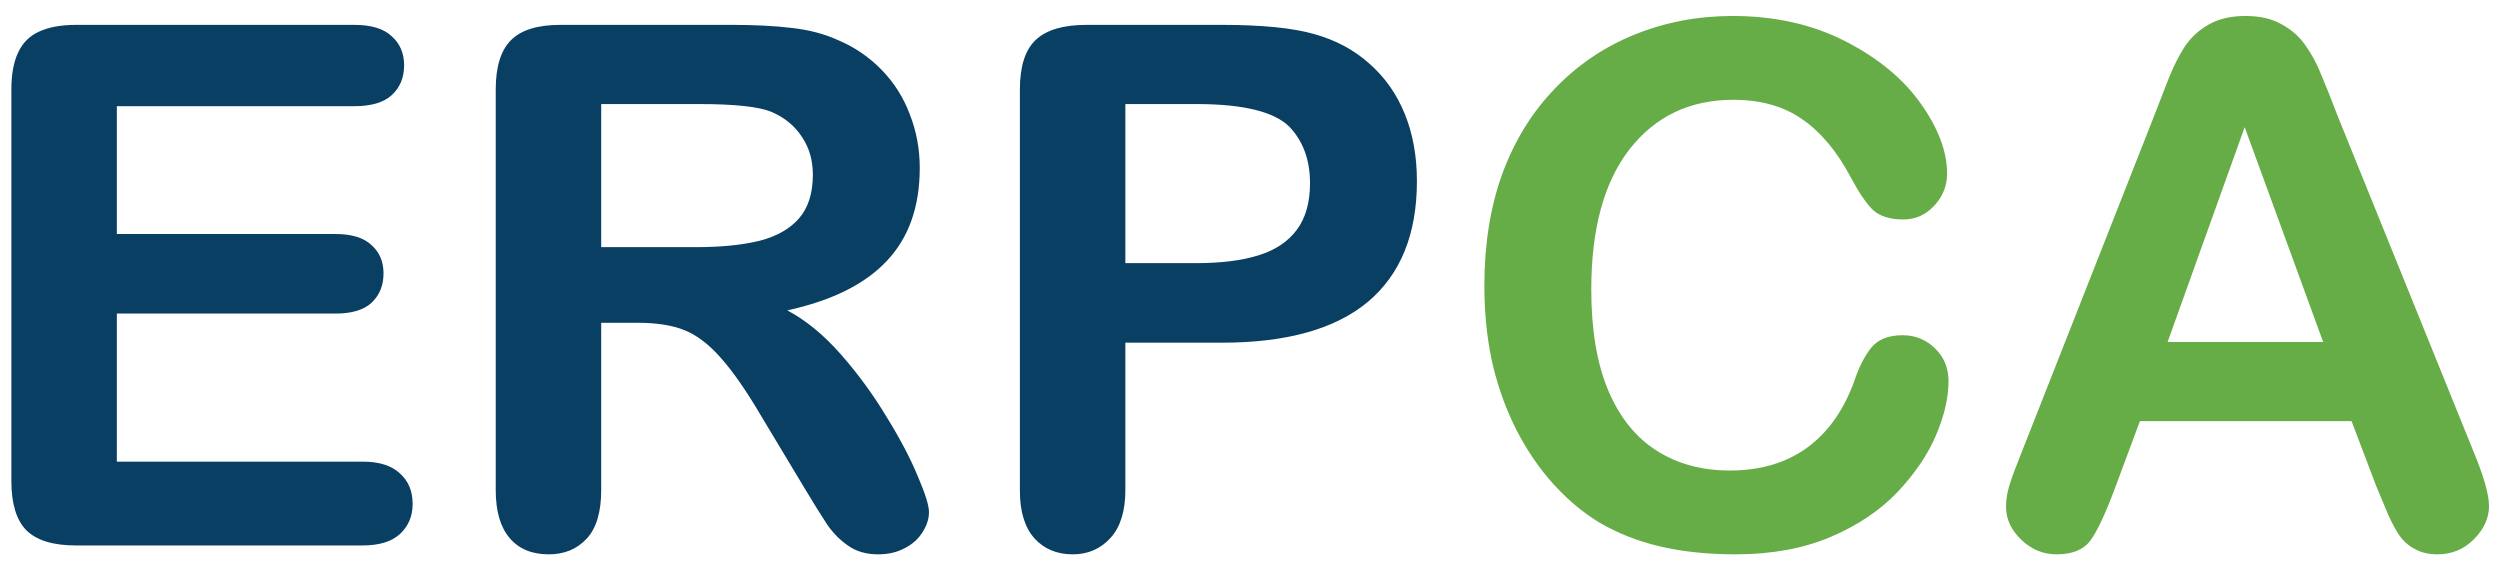
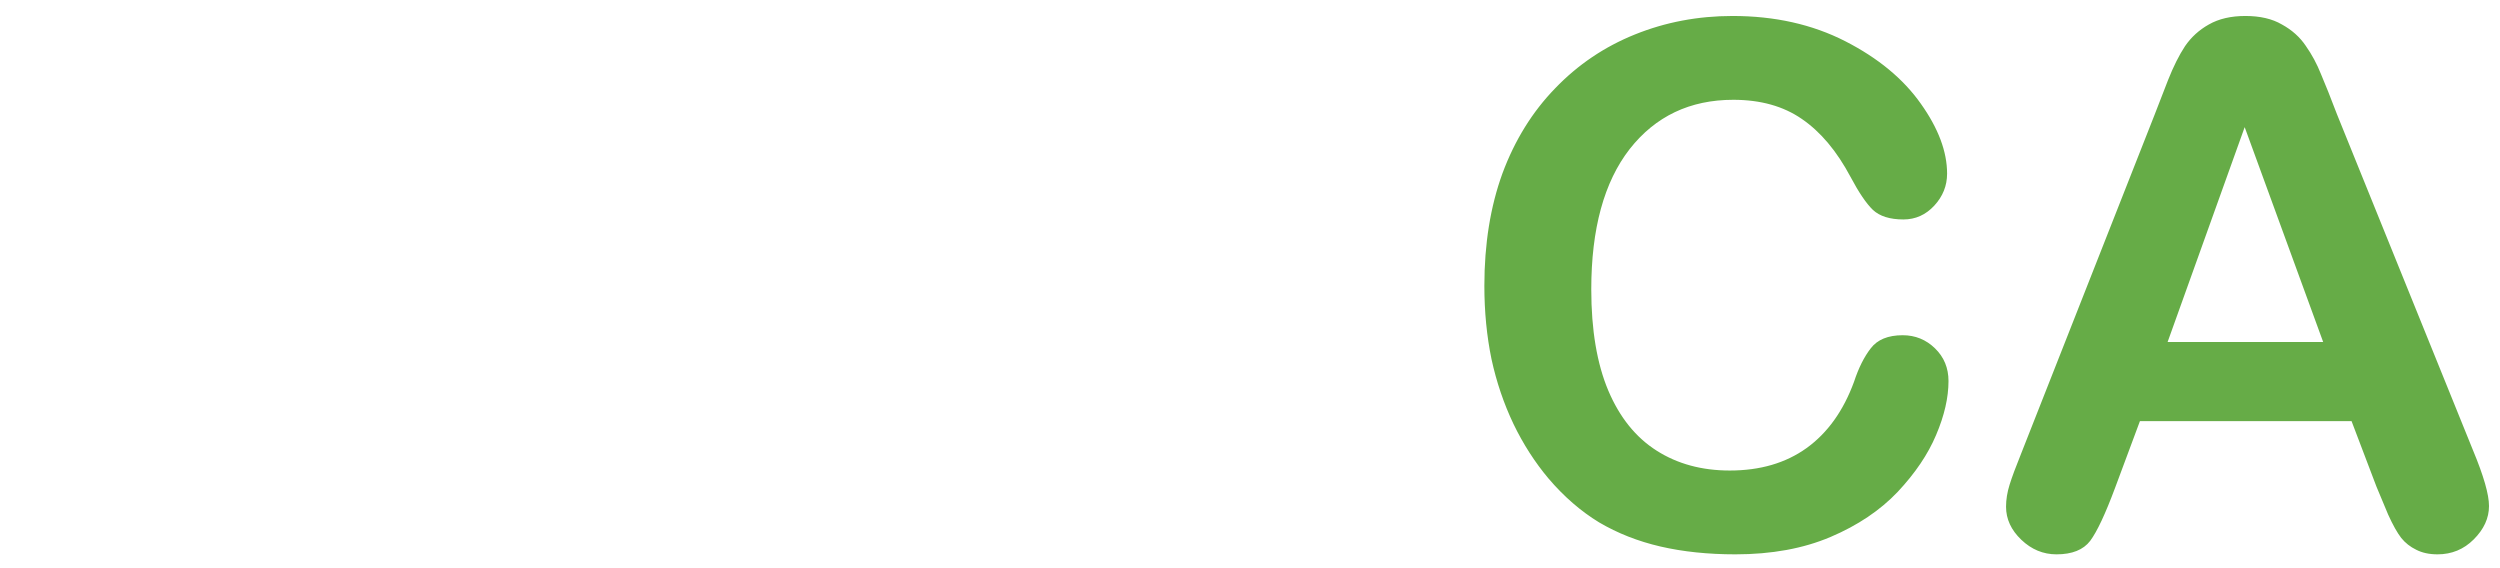
<svg xmlns="http://www.w3.org/2000/svg" width="110" height="25" viewBox="0 0 110 25" fill="none">
-   <path d="M15.594 4.672H5.141V10.297H14.766C15.474 10.297 16 10.458 16.344 10.781C16.698 11.094 16.875 11.51 16.875 12.031C16.875 12.552 16.703 12.979 16.359 13.312C16.016 13.635 15.484 13.797 14.766 13.797H5.141V20.312H15.953C16.682 20.312 17.229 20.484 17.594 20.828C17.969 21.162 18.156 21.609 18.156 22.172C18.156 22.713 17.969 23.156 17.594 23.5C17.229 23.833 16.682 24 15.953 24H3.344C2.333 24 1.604 23.776 1.156 23.328C0.719 22.88 0.5 22.156 0.5 21.156V3.938C0.5 3.271 0.599 2.729 0.797 2.312C0.995 1.885 1.302 1.578 1.719 1.391C2.146 1.193 2.688 1.094 3.344 1.094H15.594C16.333 1.094 16.88 1.26 17.234 1.594C17.599 1.917 17.781 2.344 17.781 2.875C17.781 3.417 17.599 3.854 17.234 4.188C16.88 4.51 16.333 4.672 15.594 4.672ZM28.078 14.203H26.453V21.562C26.453 22.531 26.24 23.245 25.812 23.703C25.385 24.162 24.828 24.391 24.141 24.391C23.401 24.391 22.828 24.151 22.422 23.672C22.016 23.193 21.812 22.49 21.812 21.562V3.938C21.812 2.938 22.037 2.214 22.484 1.766C22.932 1.318 23.656 1.094 24.656 1.094H32.203C33.245 1.094 34.135 1.141 34.875 1.234C35.615 1.318 36.281 1.495 36.875 1.766C37.594 2.068 38.229 2.5 38.781 3.062C39.333 3.625 39.75 4.281 40.031 5.031C40.323 5.771 40.469 6.557 40.469 7.391C40.469 9.099 39.984 10.463 39.016 11.484C38.057 12.505 36.599 13.229 34.641 13.656C35.464 14.094 36.25 14.74 37 15.594C37.75 16.448 38.417 17.359 39 18.328C39.594 19.287 40.052 20.156 40.375 20.938C40.708 21.708 40.875 22.24 40.875 22.531C40.875 22.833 40.776 23.135 40.578 23.438C40.391 23.729 40.13 23.958 39.797 24.125C39.464 24.302 39.078 24.391 38.641 24.391C38.12 24.391 37.682 24.266 37.328 24.016C36.974 23.776 36.667 23.469 36.406 23.094C36.156 22.719 35.812 22.167 35.375 21.438L33.516 18.344C32.849 17.208 32.25 16.344 31.719 15.75C31.198 15.156 30.667 14.75 30.125 14.531C29.583 14.312 28.901 14.203 28.078 14.203ZM30.734 4.578H26.453V10.875H30.609C31.724 10.875 32.661 10.781 33.422 10.594C34.182 10.396 34.76 10.068 35.156 9.609C35.562 9.141 35.766 8.5 35.766 7.688C35.766 7.052 35.604 6.495 35.281 6.016C34.958 5.526 34.51 5.161 33.938 4.922C33.396 4.693 32.328 4.578 30.734 4.578ZM53.766 15.078H49.516V21.562C49.516 22.49 49.297 23.193 48.859 23.672C48.422 24.151 47.87 24.391 47.203 24.391C46.505 24.391 45.943 24.156 45.516 23.688C45.089 23.208 44.875 22.51 44.875 21.594V3.938C44.875 2.917 45.109 2.188 45.578 1.75C46.047 1.312 46.792 1.094 47.812 1.094H53.766C55.526 1.094 56.88 1.229 57.828 1.5C58.766 1.76 59.573 2.193 60.25 2.797C60.938 3.401 61.458 4.141 61.812 5.016C62.167 5.891 62.344 6.875 62.344 7.969C62.344 10.302 61.625 12.073 60.188 13.281C58.75 14.479 56.609 15.078 53.766 15.078ZM52.641 4.578H49.516V11.578H52.641C53.734 11.578 54.646 11.463 55.375 11.234C56.115 11.005 56.677 10.63 57.062 10.109C57.448 9.589 57.641 8.906 57.641 8.062C57.641 7.052 57.344 6.229 56.75 5.594C56.083 4.917 54.714 4.578 52.641 4.578Z" fill="#093F63" />
  <path d="M85.734 16.766C85.734 17.495 85.552 18.287 85.188 19.141C84.833 19.984 84.271 20.818 83.5 21.641C82.729 22.453 81.745 23.115 80.547 23.625C79.349 24.135 77.953 24.391 76.359 24.391C75.151 24.391 74.052 24.276 73.062 24.047C72.073 23.818 71.172 23.463 70.359 22.984C69.557 22.495 68.818 21.854 68.141 21.062C67.537 20.344 67.021 19.542 66.594 18.656C66.167 17.76 65.844 16.807 65.625 15.797C65.417 14.787 65.312 13.713 65.312 12.578C65.312 10.734 65.578 9.083 66.109 7.625C66.651 6.167 67.422 4.922 68.422 3.891C69.422 2.849 70.594 2.057 71.938 1.516C73.281 0.974 74.713 0.703 76.234 0.703C78.088 0.703 79.74 1.073 81.188 1.812C82.635 2.552 83.745 3.469 84.516 4.562C85.287 5.646 85.672 6.672 85.672 7.641C85.672 8.172 85.484 8.641 85.109 9.047C84.734 9.453 84.281 9.656 83.75 9.656C83.156 9.656 82.708 9.516 82.406 9.234C82.115 8.953 81.787 8.469 81.422 7.781C80.818 6.646 80.104 5.797 79.281 5.234C78.469 4.672 77.463 4.391 76.266 4.391C74.359 4.391 72.838 5.115 71.703 6.562C70.578 8.01 70.016 10.068 70.016 12.734C70.016 14.516 70.266 16 70.766 17.188C71.266 18.365 71.974 19.245 72.891 19.828C73.807 20.412 74.88 20.703 76.109 20.703C77.443 20.703 78.568 20.375 79.484 19.719C80.412 19.052 81.109 18.078 81.578 16.797C81.776 16.193 82.021 15.703 82.312 15.328C82.604 14.943 83.073 14.75 83.719 14.75C84.271 14.75 84.745 14.943 85.141 15.328C85.537 15.713 85.734 16.193 85.734 16.766ZM104.562 21.406L103.469 18.531H94.156L93.062 21.469C92.635 22.615 92.271 23.391 91.969 23.797C91.667 24.193 91.172 24.391 90.484 24.391C89.901 24.391 89.385 24.177 88.938 23.75C88.49 23.323 88.266 22.838 88.266 22.297C88.266 21.984 88.318 21.662 88.422 21.328C88.526 20.995 88.698 20.531 88.938 19.938L94.797 5.062C94.963 4.635 95.162 4.125 95.391 3.531C95.63 2.927 95.88 2.427 96.141 2.031C96.412 1.635 96.76 1.318 97.188 1.078C97.625 0.828 98.162 0.703 98.797 0.703C99.443 0.703 99.979 0.828 100.406 1.078C100.844 1.318 101.193 1.63 101.453 2.016C101.724 2.401 101.948 2.818 102.125 3.266C102.312 3.703 102.547 4.292 102.828 5.031L108.812 19.812C109.281 20.938 109.516 21.755 109.516 22.266C109.516 22.797 109.292 23.287 108.844 23.734C108.406 24.172 107.875 24.391 107.25 24.391C106.885 24.391 106.573 24.323 106.312 24.188C106.052 24.062 105.833 23.891 105.656 23.672C105.479 23.443 105.286 23.099 105.078 22.641C104.88 22.172 104.708 21.76 104.562 21.406ZM95.375 15.047H102.219L98.766 5.594L95.375 15.047Z" fill="#66AC47" />
</svg>